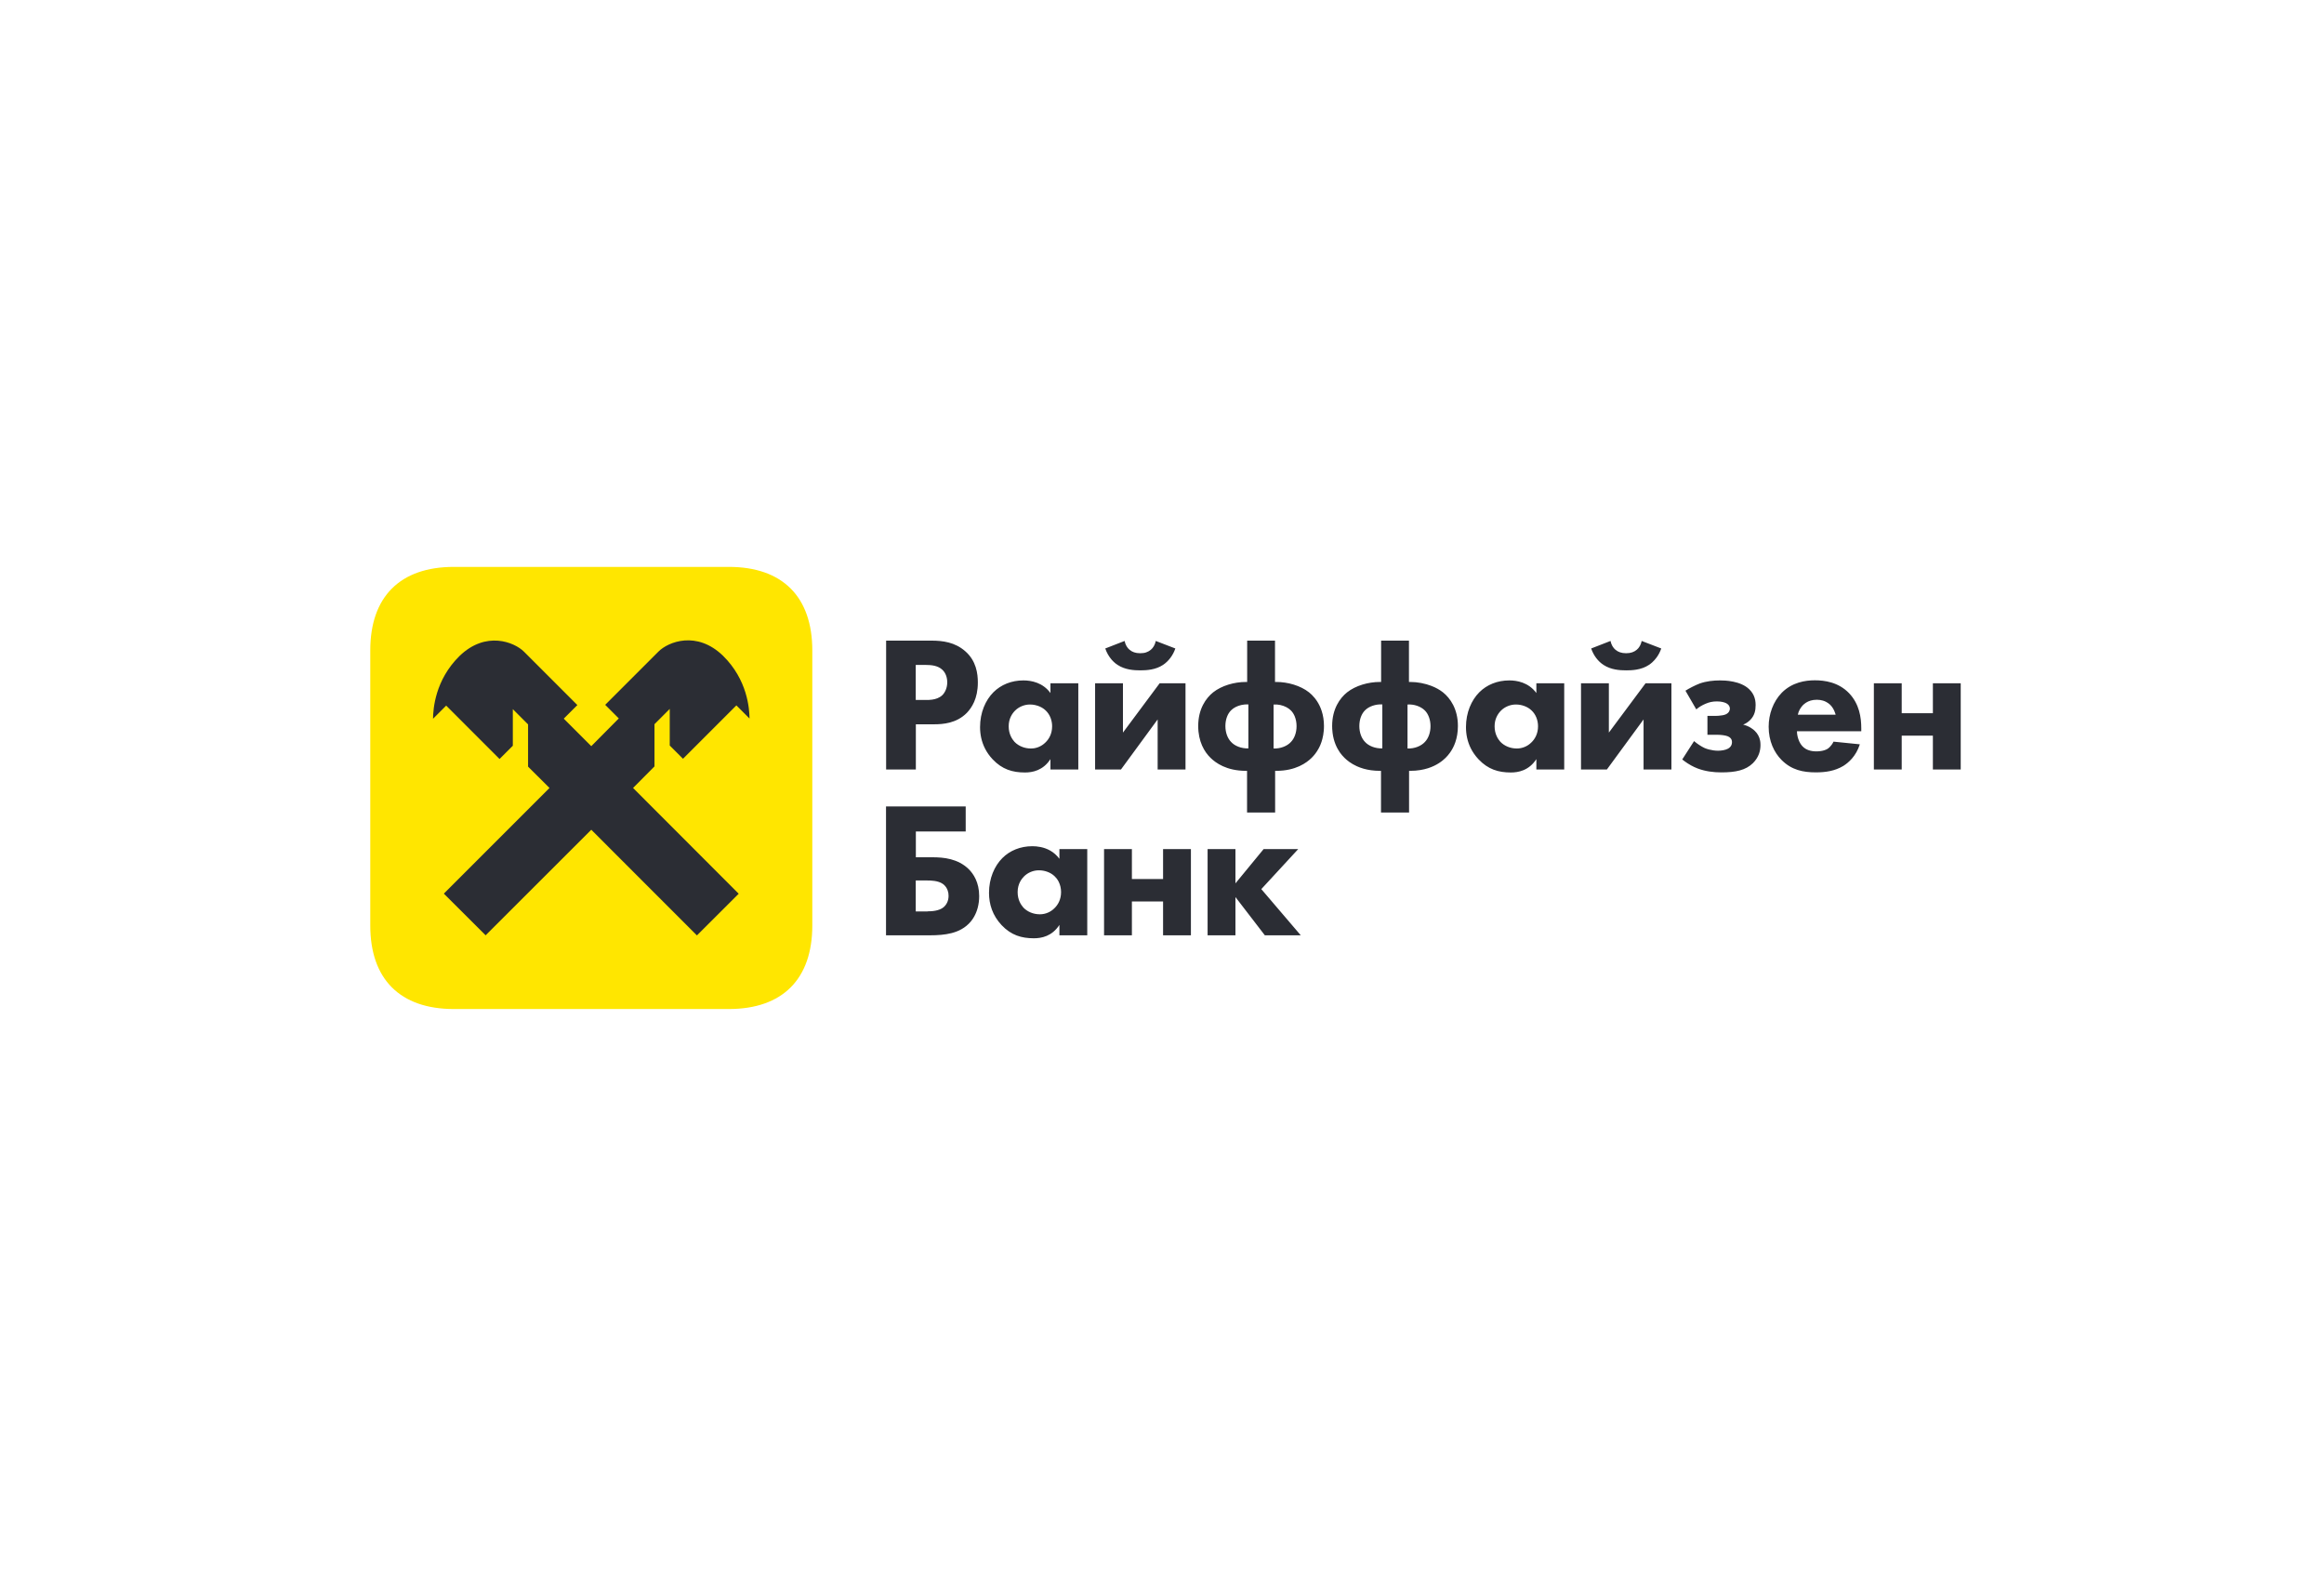
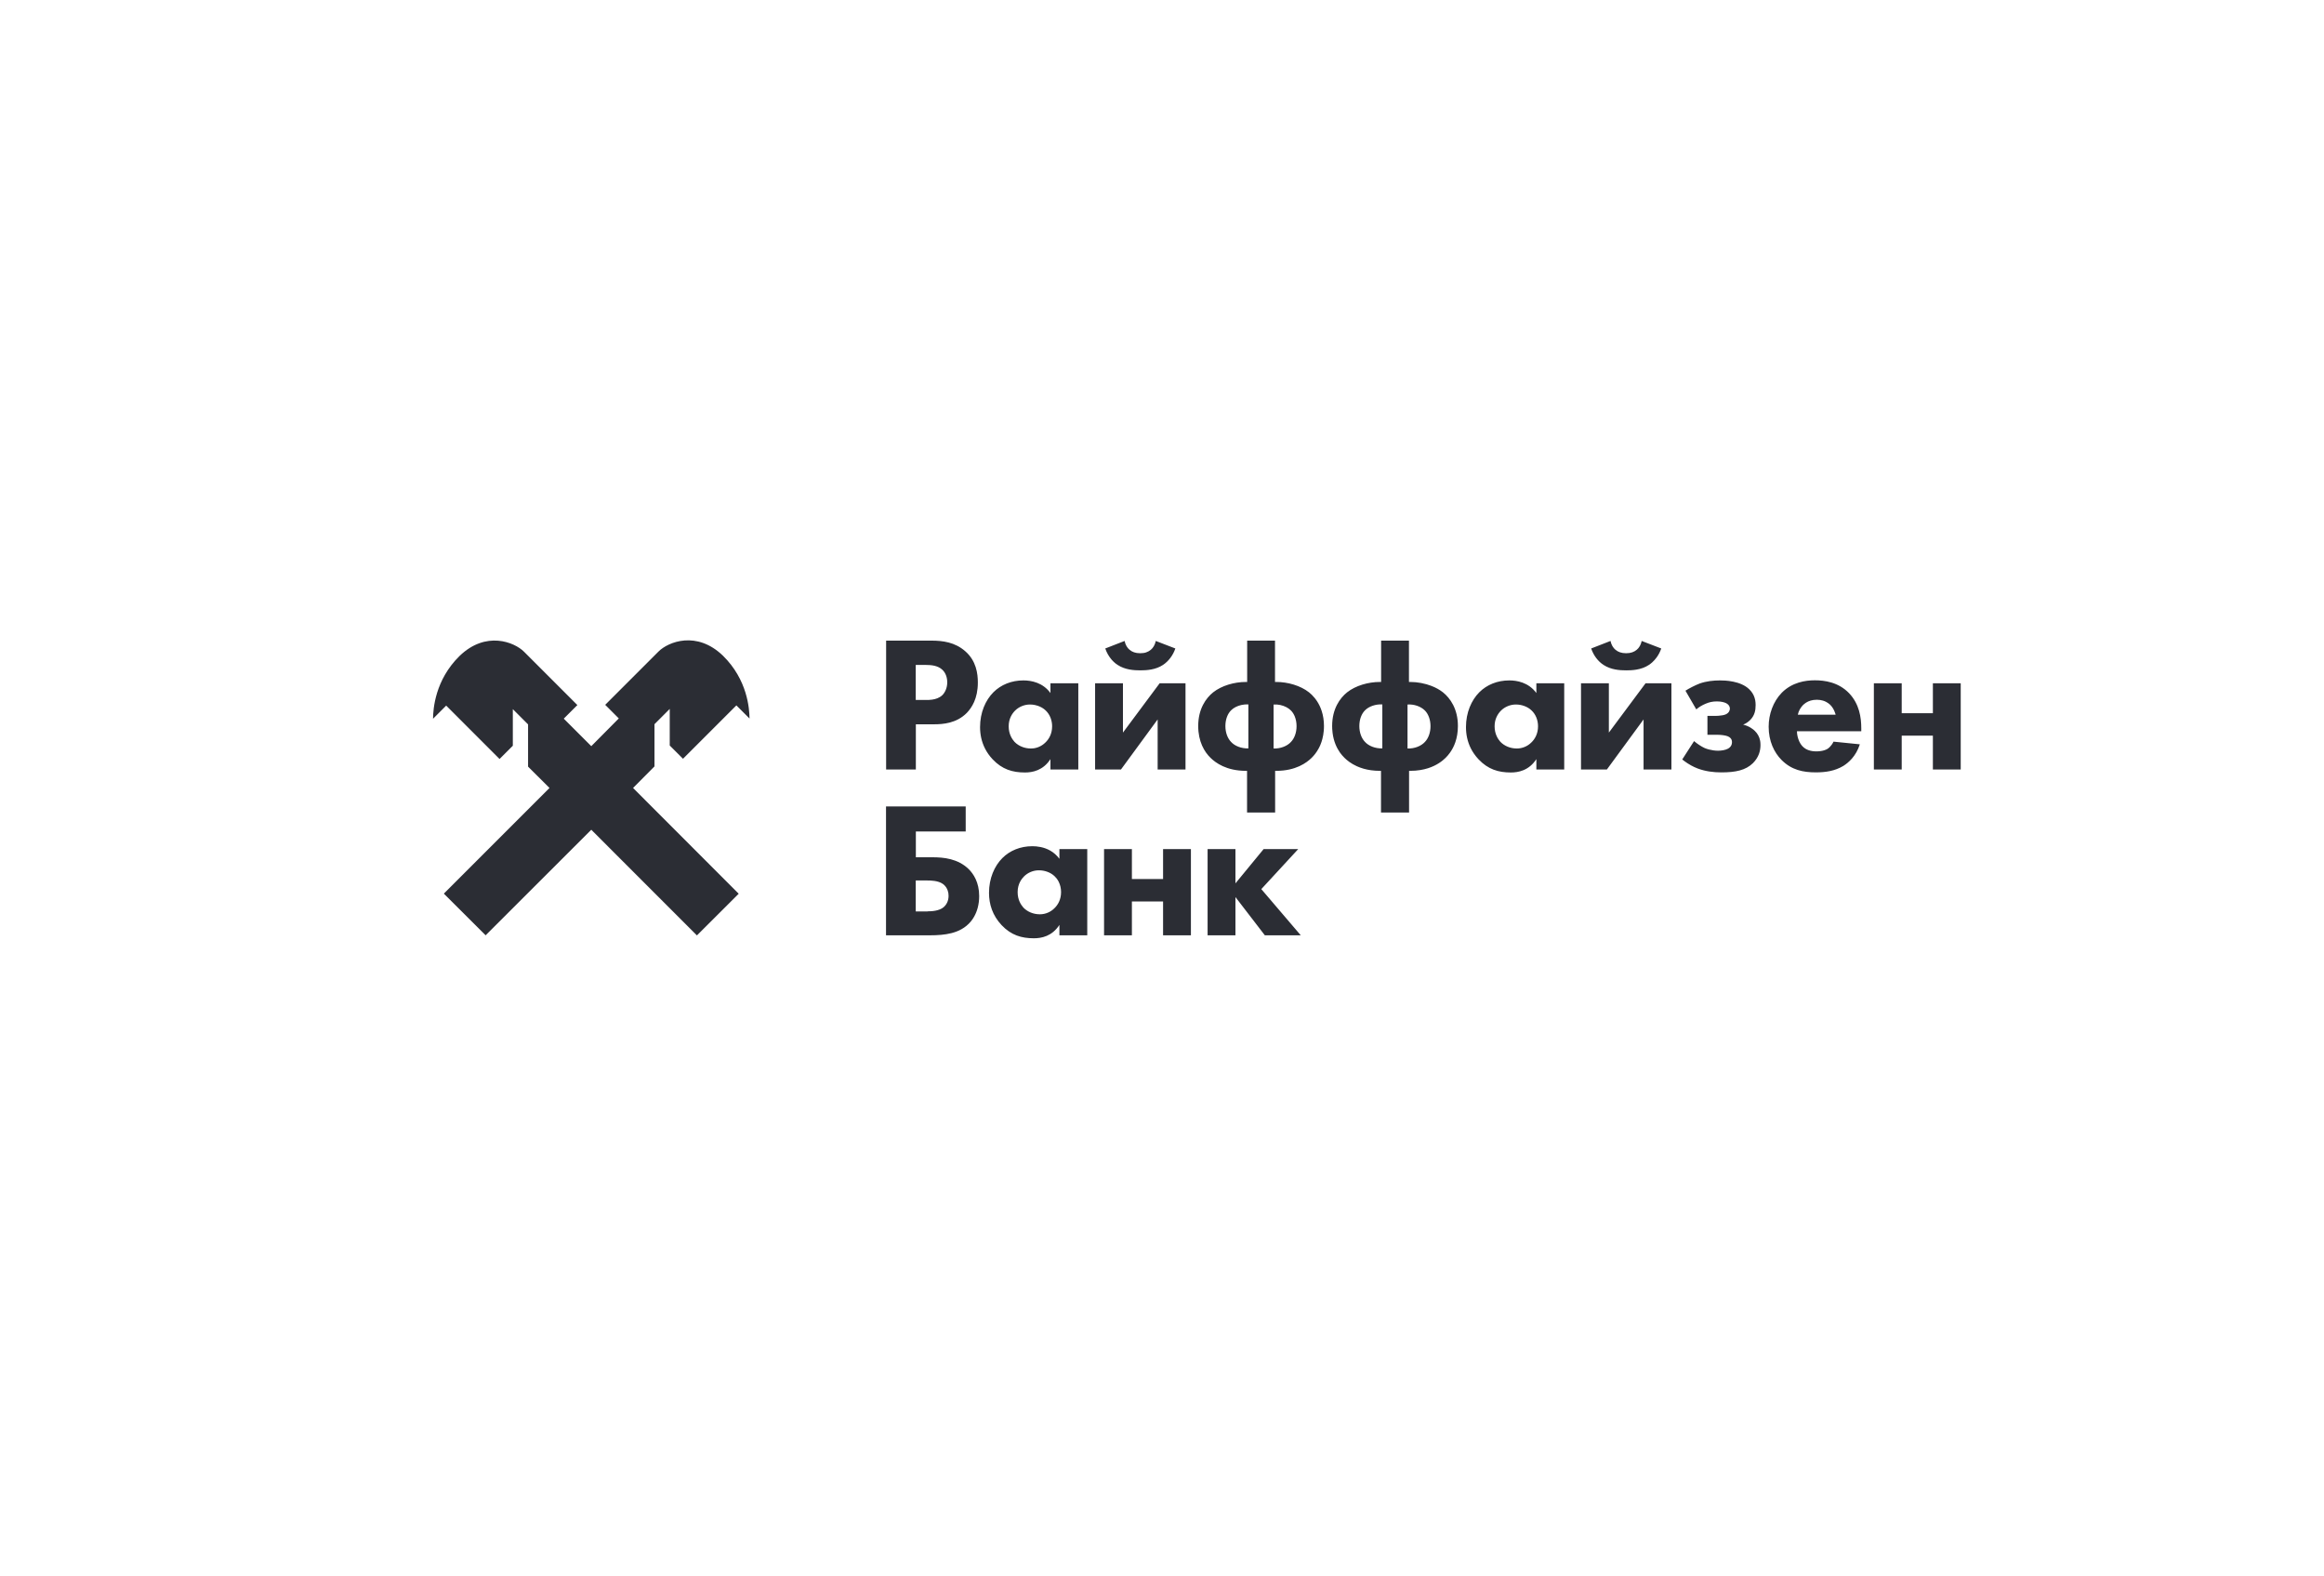
<svg xmlns="http://www.w3.org/2000/svg" width="295" height="200" viewBox="0 0 295 200" fill="none">
-   <path d="M103.111 117.451C103.111 124.268 99.324 128.056 92.506 128.056H57.605C50.788 128.056 47 124.268 47 117.451V82.549C47 75.732 50.788 71.945 57.605 71.945H92.52C99.324 71.945 103.111 75.732 103.111 82.549V117.451Z" fill="#FFE600" />
  <path fill-rule="evenodd" clip-rule="evenodd" d="M83.079 97.264V91.906L85.014 89.969V94.612L86.698 96.295L93.473 89.521L95.143 91.189C95.128 89.927 94.876 86.266 91.776 83.222C88.437 79.996 84.818 81.454 83.584 82.689L76.822 89.45L78.548 91.176L75.056 94.696L71.562 91.204L73.288 89.479L66.526 82.717C65.292 81.483 61.672 80.024 58.334 83.249C55.234 86.294 54.981 89.955 54.967 91.218L56.637 89.548L63.411 96.324L65.096 94.641V89.998L67.031 91.933V97.292L69.752 100L56.341 113.41L61.645 118.698L75.056 105.302L88.465 118.713L93.768 113.423L80.358 100L83.079 97.264ZM112.468 102.343H122.582V105.527H116.256V108.796H118.36C119.776 108.796 121.6 108.965 122.975 110.312C123.564 110.9 124.294 111.98 124.294 113.719C124.294 114.244 124.229 114.747 124.104 115.217C123.893 116.002 123.511 116.691 122.975 117.226C122.61 117.591 122.196 117.871 121.742 118.082C121.536 118.178 121.321 118.26 121.097 118.331C120.988 118.365 120.877 118.397 120.763 118.426C119.938 118.635 119.018 118.7 118.037 118.7H112.468V102.343ZM117.743 115.656C118.262 115.656 119.188 115.614 119.776 115.136C119.89 115.038 120.085 114.845 120.228 114.538C120.331 114.317 120.408 114.038 120.408 113.692C120.408 113.568 120.398 113.451 120.381 113.341C120.362 113.224 120.333 113.116 120.298 113.015C120.244 112.857 120.171 112.718 120.091 112.599C120.014 112.486 119.929 112.391 119.844 112.312C119.807 112.277 119.769 112.245 119.732 112.216L119.678 112.176C119.09 111.755 118.135 111.742 117.743 111.742H116.242V115.67H117.743V115.656ZM138.012 107.758H134.478V108.992C133.795 108.065 132.888 107.661 132.087 107.497C131.702 107.417 131.341 107.393 131.04 107.393C129.526 107.393 128.193 107.939 127.239 108.894C126.229 109.903 125.541 111.475 125.541 113.312C125.541 114.757 125.99 116.188 127.141 117.409C128.348 118.685 129.666 119.077 131.237 119.077C131.7 119.077 132.284 119.02 132.871 118.769C133.438 118.527 134.009 118.104 134.478 117.38V118.7H138.012V107.758ZM129.175 113.214C129.175 112.674 129.311 112.235 129.494 111.889C129.644 111.608 129.824 111.387 129.989 111.223C130.451 110.76 131.152 110.437 131.911 110.451C132.555 110.451 133.341 110.689 133.873 111.208C133.971 111.301 134.062 111.402 134.144 111.51C134.238 111.635 134.32 111.771 134.391 111.914C134.584 112.302 134.688 112.749 134.688 113.214C134.688 114.154 134.294 114.842 133.831 115.276C133.601 115.507 133.321 115.696 133.01 115.827C132.697 115.96 132.352 116.033 131.994 116.033C131.152 116.033 130.395 115.697 129.903 115.178C129.595 114.828 129.175 114.196 129.175 113.214ZM140.145 107.758H143.679V111.559H147.636V107.758H151.17V118.7H147.636V114.407H143.679V118.7H140.145V107.758ZM156.823 107.758H153.288V118.7H156.823V113.846L160.555 118.7H165.114L160.106 112.837L164.791 107.758H160.4L156.823 112.107V107.758ZM118.232 81.301C119.649 81.301 121.221 81.498 122.525 82.648C123.928 83.868 124.124 85.496 124.124 86.618C124.124 88.68 123.338 89.831 122.721 90.475C121.417 91.795 119.706 91.92 118.555 91.92H116.255V97.658H112.481V81.301H118.232ZM116.241 88.834H117.587C117.788 88.834 118.043 88.83 118.317 88.791C118.757 88.729 119.243 88.579 119.622 88.217C119.958 87.88 120.239 87.306 120.239 86.604C120.239 86.289 120.189 85.999 120.098 85.746C119.991 85.446 119.827 85.193 119.622 85.004C119.06 84.472 118.246 84.387 117.517 84.387H116.241V88.834ZM136.876 86.716H133.341V87.951C132.857 87.291 132.258 86.896 131.666 86.664C131.022 86.412 130.385 86.351 129.903 86.351C128.389 86.351 127.057 86.898 126.102 87.852C125.093 88.862 124.405 90.434 124.405 92.271C124.405 93.205 124.593 94.134 125.037 95.003C125.279 95.479 125.598 95.936 126.004 96.367C127.211 97.644 128.529 98.036 130.101 98.036C130.562 98.036 131.142 97.98 131.726 97.731C132.296 97.489 132.87 97.067 133.341 96.339V97.658H136.876V86.716ZM128.039 92.173C128.039 91.191 128.487 90.546 128.852 90.181C129.315 89.718 130.03 89.395 130.774 89.41C130.965 89.41 131.167 89.431 131.371 89.473C131.491 89.498 131.611 89.529 131.73 89.57C132.098 89.694 132.453 89.89 132.737 90.167C133.008 90.424 133.219 90.745 133.357 91.107C133.416 91.261 133.462 91.423 133.495 91.589C133.51 91.661 133.521 91.734 133.53 91.809C133.537 91.868 133.542 91.929 133.545 91.99C133.549 92.05 133.552 92.111 133.552 92.173C133.552 93.113 133.158 93.801 132.695 94.235C132.453 94.477 132.157 94.673 131.827 94.806C131.699 94.858 131.565 94.9 131.426 94.93L131.273 94.96L131.131 94.977C131.041 94.987 130.95 94.992 130.858 94.992C130.49 94.992 130.139 94.927 129.817 94.811C129.405 94.663 129.044 94.429 128.767 94.137C128.459 93.786 128.039 93.155 128.039 92.173ZM142.543 86.716V92.973L147.2 86.716H150.484V97.658H146.948V91.303L142.29 97.658H139.008V86.716H142.543ZM149.193 82.298C148.898 83.18 148.309 83.939 147.621 84.387C146.696 85.004 145.559 85.075 144.746 85.075C143.933 85.075 142.809 85.004 141.871 84.387C141.79 84.335 141.711 84.281 141.633 84.22C141.545 84.152 141.458 84.079 141.375 83.999C141.285 83.914 141.199 83.825 141.115 83.73C140.765 83.326 140.478 82.833 140.299 82.298L142.753 81.343C142.851 81.834 143.091 82.227 143.385 82.465C143.708 82.732 144.114 82.901 144.732 82.901C144.883 82.901 145.021 82.891 145.15 82.872L145.223 82.86L145.295 82.846L145.392 82.821L145.489 82.792C145.719 82.716 145.91 82.603 146.078 82.465C146.373 82.227 146.612 81.834 146.71 81.343L149.193 82.298ZM158.296 97.827V103.115H161.86V97.827H162C164.483 97.827 165.857 96.802 166.488 96.184C166.813 95.866 167.136 95.459 167.404 94.953C167.45 94.866 167.495 94.777 167.537 94.685L167.612 94.514C167.706 94.288 167.788 94.046 167.855 93.785C167.939 93.466 168 93.121 168.033 92.748C168.041 92.643 168.049 92.536 168.053 92.426C168.057 92.328 168.059 92.23 168.059 92.131C168.059 91.421 167.952 90.797 167.778 90.252C167.623 89.767 167.414 89.346 167.176 88.984C167.12 88.898 167.061 88.814 167 88.734L166.948 88.666L166.859 88.555C166.636 88.282 166.399 88.053 166.165 87.867C165.085 87.01 163.459 86.547 162.014 86.547H161.845V81.301H158.311V86.547H158.142C156.683 86.547 155.069 87.01 153.989 87.867C153.078 88.597 152.096 89.971 152.096 92.131C152.096 94.122 152.882 95.427 153.668 96.184C154.298 96.802 155.673 97.827 158.155 97.827H158.296ZM157.58 89.47C157.868 89.407 158.17 89.381 158.465 89.395V94.979C157.567 95.006 156.725 94.67 156.262 94.151C155.841 93.716 155.547 93 155.547 92.145C155.547 91.276 155.841 90.573 156.262 90.152C156.586 89.819 157.062 89.584 157.58 89.47ZM163.865 94.165C163.403 94.67 162.575 95.021 161.664 94.993V89.41C162.232 89.371 162.814 89.498 163.292 89.75C163.508 89.865 163.704 90.005 163.865 90.167C164.057 90.359 164.223 90.611 164.347 90.909C164.494 91.269 164.581 91.692 164.581 92.158C164.581 93.015 164.287 93.73 163.865 94.165ZM175.299 103.115V97.827H175.158C174.359 97.827 173.675 97.72 173.093 97.556C172.774 97.466 172.487 97.358 172.229 97.241C171.491 96.907 170.986 96.494 170.67 96.184C170.562 96.081 170.454 95.966 170.349 95.841C170.256 95.733 170.166 95.616 170.079 95.492C169.876 95.201 169.687 94.865 169.531 94.481C169.357 94.053 169.224 93.566 169.153 93.015C169.132 92.849 169.116 92.676 169.107 92.499C169.101 92.379 169.098 92.256 169.098 92.131C169.098 89.971 170.08 88.597 170.992 87.867C172.072 87.01 173.685 86.547 175.145 86.547H175.314V81.301H178.848V86.547H179.017C179.465 86.547 179.931 86.592 180.392 86.679C180.626 86.722 180.858 86.777 181.087 86.843C181.289 86.901 181.487 86.967 181.68 87.041C182.231 87.252 182.741 87.529 183.168 87.867C184.081 88.597 185.061 89.971 185.061 92.131C185.061 92.924 184.937 93.605 184.738 94.187C184.56 94.709 184.32 95.152 184.056 95.522C183.875 95.776 183.683 95.995 183.491 96.184C183.087 96.579 182.378 97.142 181.268 97.495C180.972 97.589 180.647 97.668 180.294 97.726C179.902 97.791 179.472 97.827 179.002 97.827H178.862V103.115H175.299ZM175.468 89.395C174.64 89.353 173.769 89.633 173.264 90.152C172.843 90.573 172.549 91.276 172.549 92.145C172.549 93 172.843 93.716 173.264 94.151C173.727 94.67 174.569 95.006 175.468 94.979V89.395ZM178.665 94.993C179.577 95.021 180.405 94.67 180.868 94.165C181.092 93.935 181.279 93.625 181.406 93.257C181.518 92.931 181.583 92.561 181.583 92.158C181.583 91.303 181.289 90.588 180.868 90.167C180.349 89.648 179.492 89.353 178.665 89.41V94.993ZM198.556 86.716H195.021V87.951C194.01 86.576 192.509 86.351 191.584 86.351C190.069 86.351 188.737 86.898 187.782 87.852C186.773 88.862 186.085 90.434 186.085 92.271C186.085 93.191 186.267 94.105 186.695 94.963C186.94 95.453 187.266 95.923 187.684 96.367C188.891 97.644 190.209 98.036 191.781 98.036C192.692 98.036 194.067 97.812 195.021 96.339V97.658H198.556V86.716ZM189.719 92.173C189.719 91.717 189.816 91.335 189.956 91.019C190.117 90.653 190.336 90.377 190.532 90.181C190.995 89.718 191.71 89.395 192.455 89.41C193.099 89.41 193.885 89.648 194.417 90.167C194.936 90.657 195.232 91.387 195.232 92.173C195.232 93.113 194.838 93.801 194.375 94.235C193.912 94.698 193.253 94.992 192.538 94.992C191.696 94.992 190.939 94.656 190.447 94.137C190.299 93.968 190.124 93.733 189.983 93.426C189.832 93.096 189.719 92.68 189.719 92.173ZM204.223 86.716V92.973L208.88 86.716H212.164V97.658H208.628V91.303L203.97 97.658H200.688V86.716H204.223ZM210.873 82.298C210.736 82.707 210.536 83.09 210.292 83.427C210.122 83.663 209.93 83.877 209.723 84.063C209.588 84.184 209.447 84.292 209.301 84.387C209.066 84.543 208.818 84.664 208.565 84.759C208.273 84.868 207.976 84.94 207.685 84.987C207.232 85.061 206.795 85.075 206.426 85.075C205.613 85.075 204.489 85.004 203.551 84.387C202.863 83.952 202.273 83.18 201.979 82.298L204.433 81.343C204.531 81.834 204.771 82.227 205.065 82.465C205.226 82.598 205.408 82.706 205.627 82.781C205.846 82.857 206.103 82.901 206.412 82.901C207.029 82.901 207.436 82.732 207.759 82.465C207.908 82.344 208.044 82.183 208.155 81.988C208.26 81.8 208.343 81.584 208.39 81.343L210.873 82.298ZM215.754 86.743C215.165 86.969 214.408 87.361 213.945 87.656L215.319 90.027C215.671 89.731 216.036 89.508 216.498 89.312C216.961 89.114 217.381 89.016 217.943 89.016C218.532 89.016 218.882 89.143 219.051 89.214C219.305 89.328 219.444 89.485 219.517 89.635C219.567 89.743 219.584 89.847 219.584 89.929C219.584 90.139 219.486 90.461 219.065 90.657C218.951 90.71 218.8 90.749 218.637 90.778C218.32 90.836 217.959 90.855 217.746 90.855H216.736V93.253H218.054C218.448 93.253 219.036 93.323 219.332 93.449C219.47 93.509 219.586 93.586 219.672 93.682C219.786 93.809 219.851 93.971 219.851 94.178C219.851 94.338 219.819 94.548 219.674 94.739C219.6 94.835 219.499 94.927 219.359 95.006C219.009 95.202 218.475 95.273 218.083 95.273C217.711 95.273 217.305 95.214 216.938 95.12C216.738 95.068 216.55 95.006 216.386 94.937C215.951 94.739 215.431 94.389 215.039 94.053L213.538 96.382C213.676 96.493 213.904 96.672 214.207 96.868C214.348 96.959 214.504 97.054 214.674 97.147C214.922 97.283 215.201 97.416 215.502 97.531C216.484 97.896 217.508 98.023 218.49 98.023C220.314 98.023 221.59 97.756 222.516 96.845C222.879 96.48 223.12 96.091 223.269 95.697C223.411 95.316 223.469 94.93 223.469 94.558C223.469 94.461 223.466 94.366 223.458 94.274C223.452 94.215 223.446 94.155 223.437 94.098L223.417 93.977C223.328 93.521 223.119 93.117 222.741 92.748C222.587 92.594 222.08 92.158 221.267 91.962C221.351 91.932 221.433 91.894 221.514 91.853C221.582 91.818 221.646 91.779 221.711 91.737L221.795 91.681C221.853 91.641 221.909 91.597 221.964 91.553C222.044 91.488 222.121 91.417 222.193 91.345C222.726 90.784 222.852 90.167 222.852 89.479C222.852 89.27 222.836 89.064 222.799 88.863C222.778 88.754 222.751 88.645 222.716 88.539C222.595 88.16 222.382 87.802 222.039 87.473C220.931 86.393 218.925 86.351 218.336 86.351C217.493 86.351 216.582 86.449 215.754 86.743ZM236.263 92.804H228.098C228.098 93.008 228.125 93.235 228.179 93.466C228.28 93.902 228.474 94.349 228.758 94.669C228.898 94.825 229.054 94.947 229.217 95.041C229.331 95.107 229.449 95.16 229.567 95.202C229.918 95.328 230.274 95.357 230.567 95.357C230.763 95.357 230.96 95.342 231.151 95.313C231.464 95.264 231.756 95.173 231.984 95.034C232.026 95.006 232.447 94.739 232.741 94.122L236.081 94.46C235.589 96.003 234.607 96.816 233.976 97.208C232.924 97.84 231.746 98.021 230.512 98.021C228.869 98.021 227.424 97.727 226.148 96.451C225.195 95.496 224.507 94.052 224.507 92.229C224.507 90.657 225.068 89.045 226.177 87.909C226.833 87.251 227.574 86.859 228.303 86.631C229.037 86.4 229.758 86.337 230.371 86.337C231.592 86.337 233.358 86.562 234.72 87.978C236.025 89.353 236.263 91.064 236.263 92.425V92.804ZM233.008 90.699C232.981 90.601 232.812 89.915 232.293 89.423C232.148 89.289 231.981 89.17 231.792 89.074C231.67 89.01 231.539 88.957 231.397 88.915C231.164 88.844 230.906 88.806 230.623 88.806C230.319 88.806 230.058 88.846 229.831 88.912C229.377 89.046 229.061 89.287 228.828 89.521C228.561 89.816 228.308 90.209 228.21 90.699H233.008ZM241.396 86.716H237.862V97.658H241.396V93.365H245.353V97.658H248.887V86.716H245.353V90.517H241.396V86.716Z" fill="#2B2D34" />
</svg>